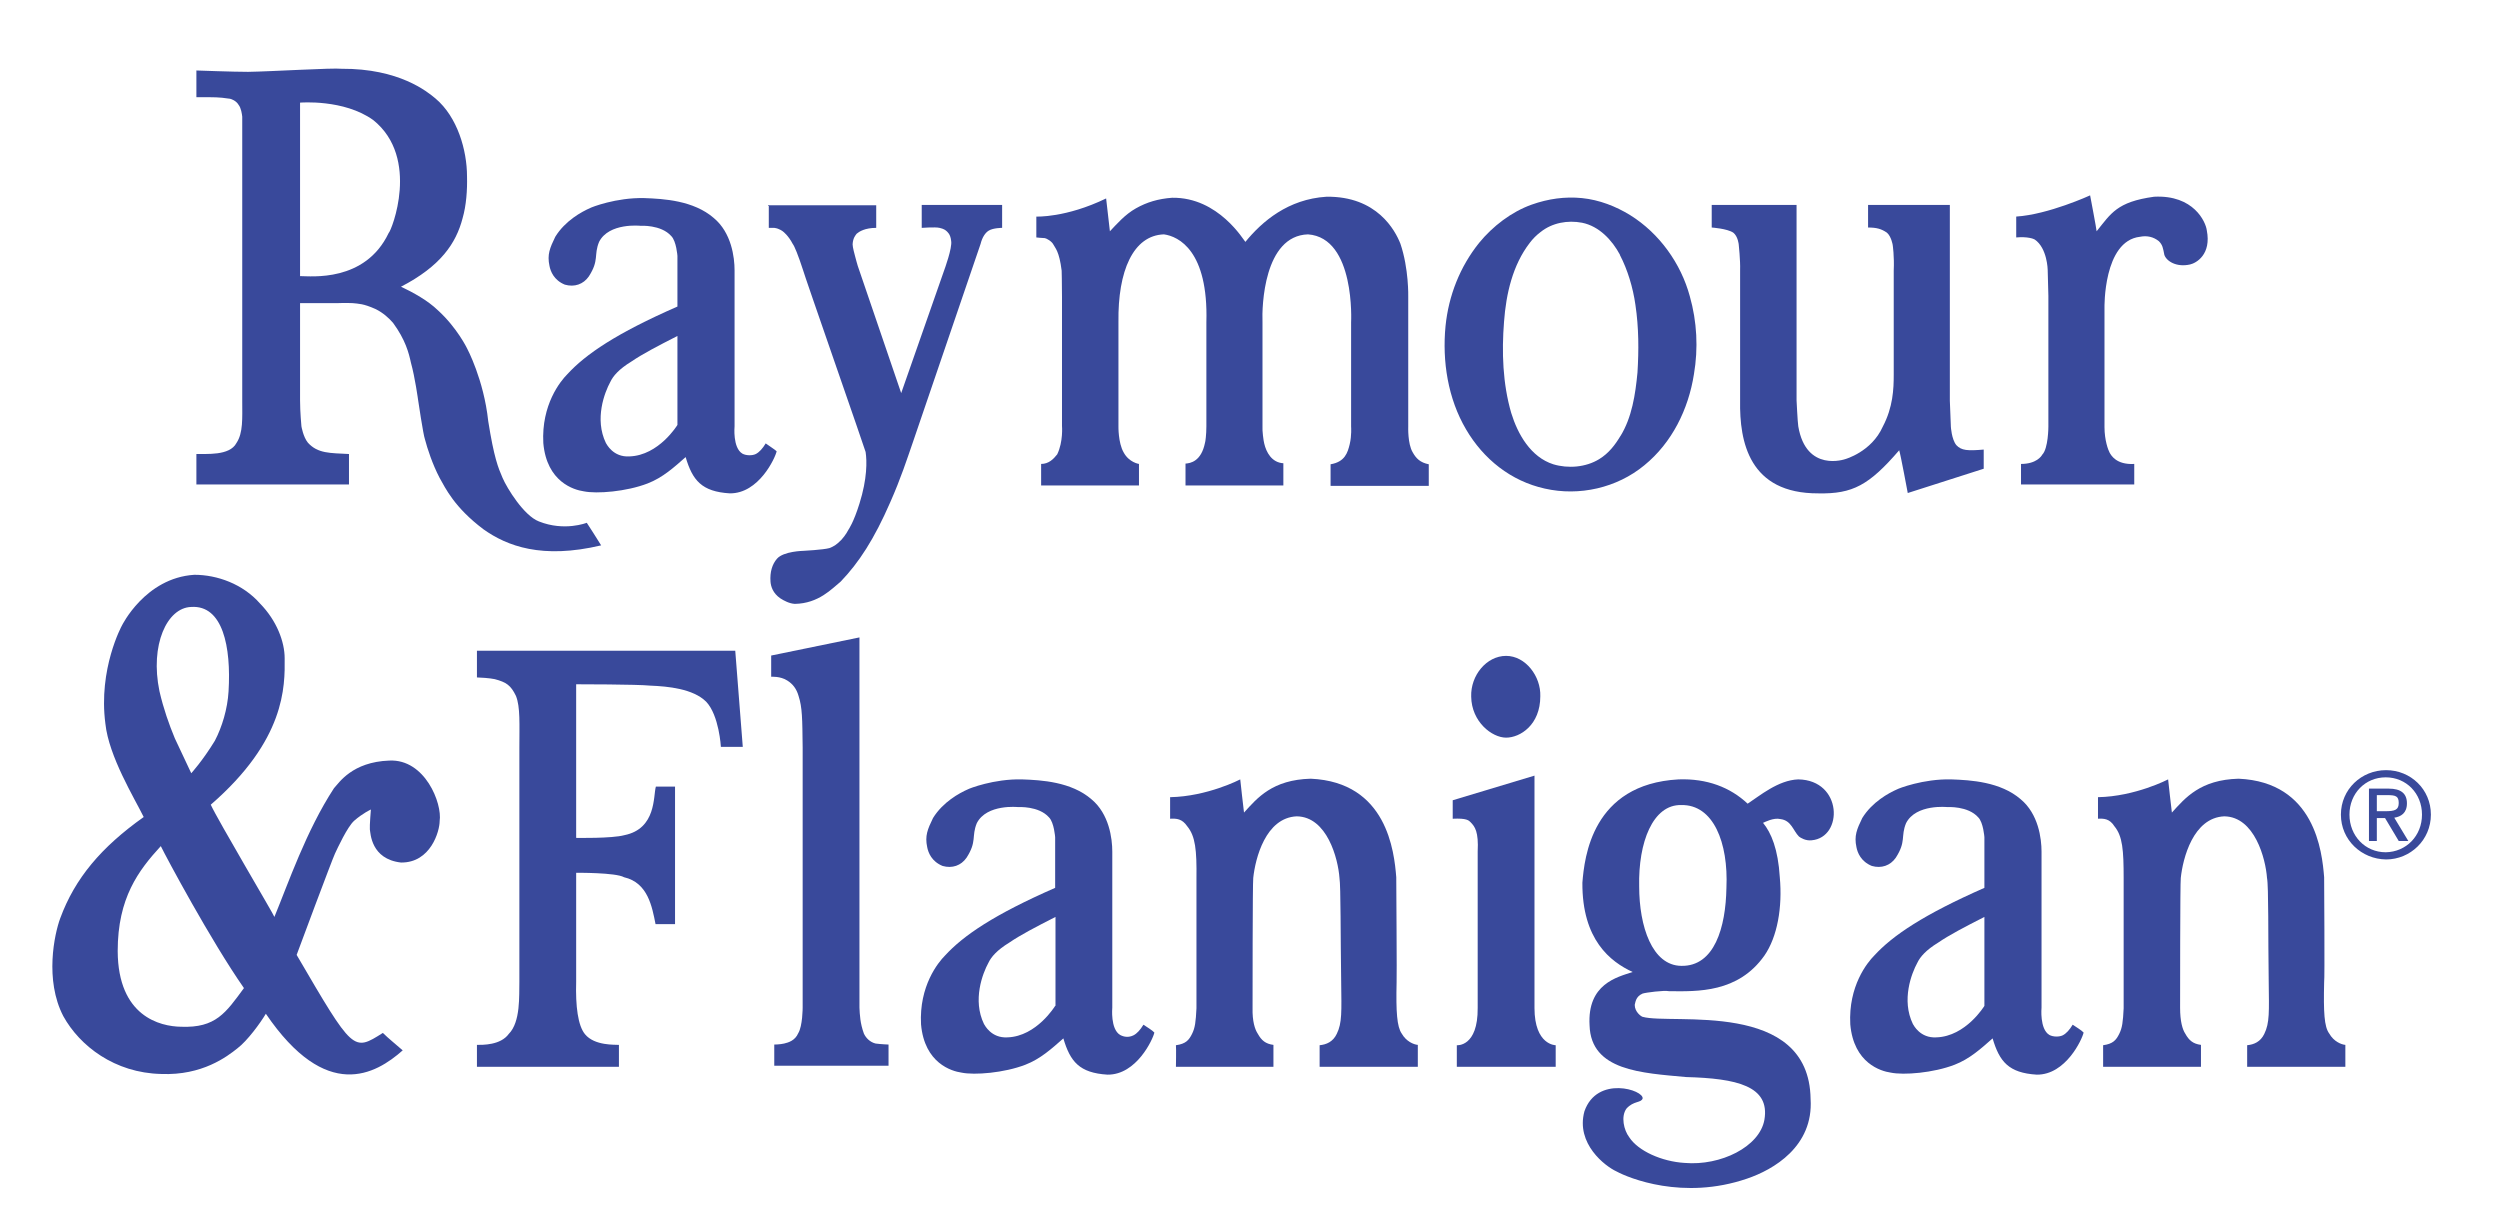
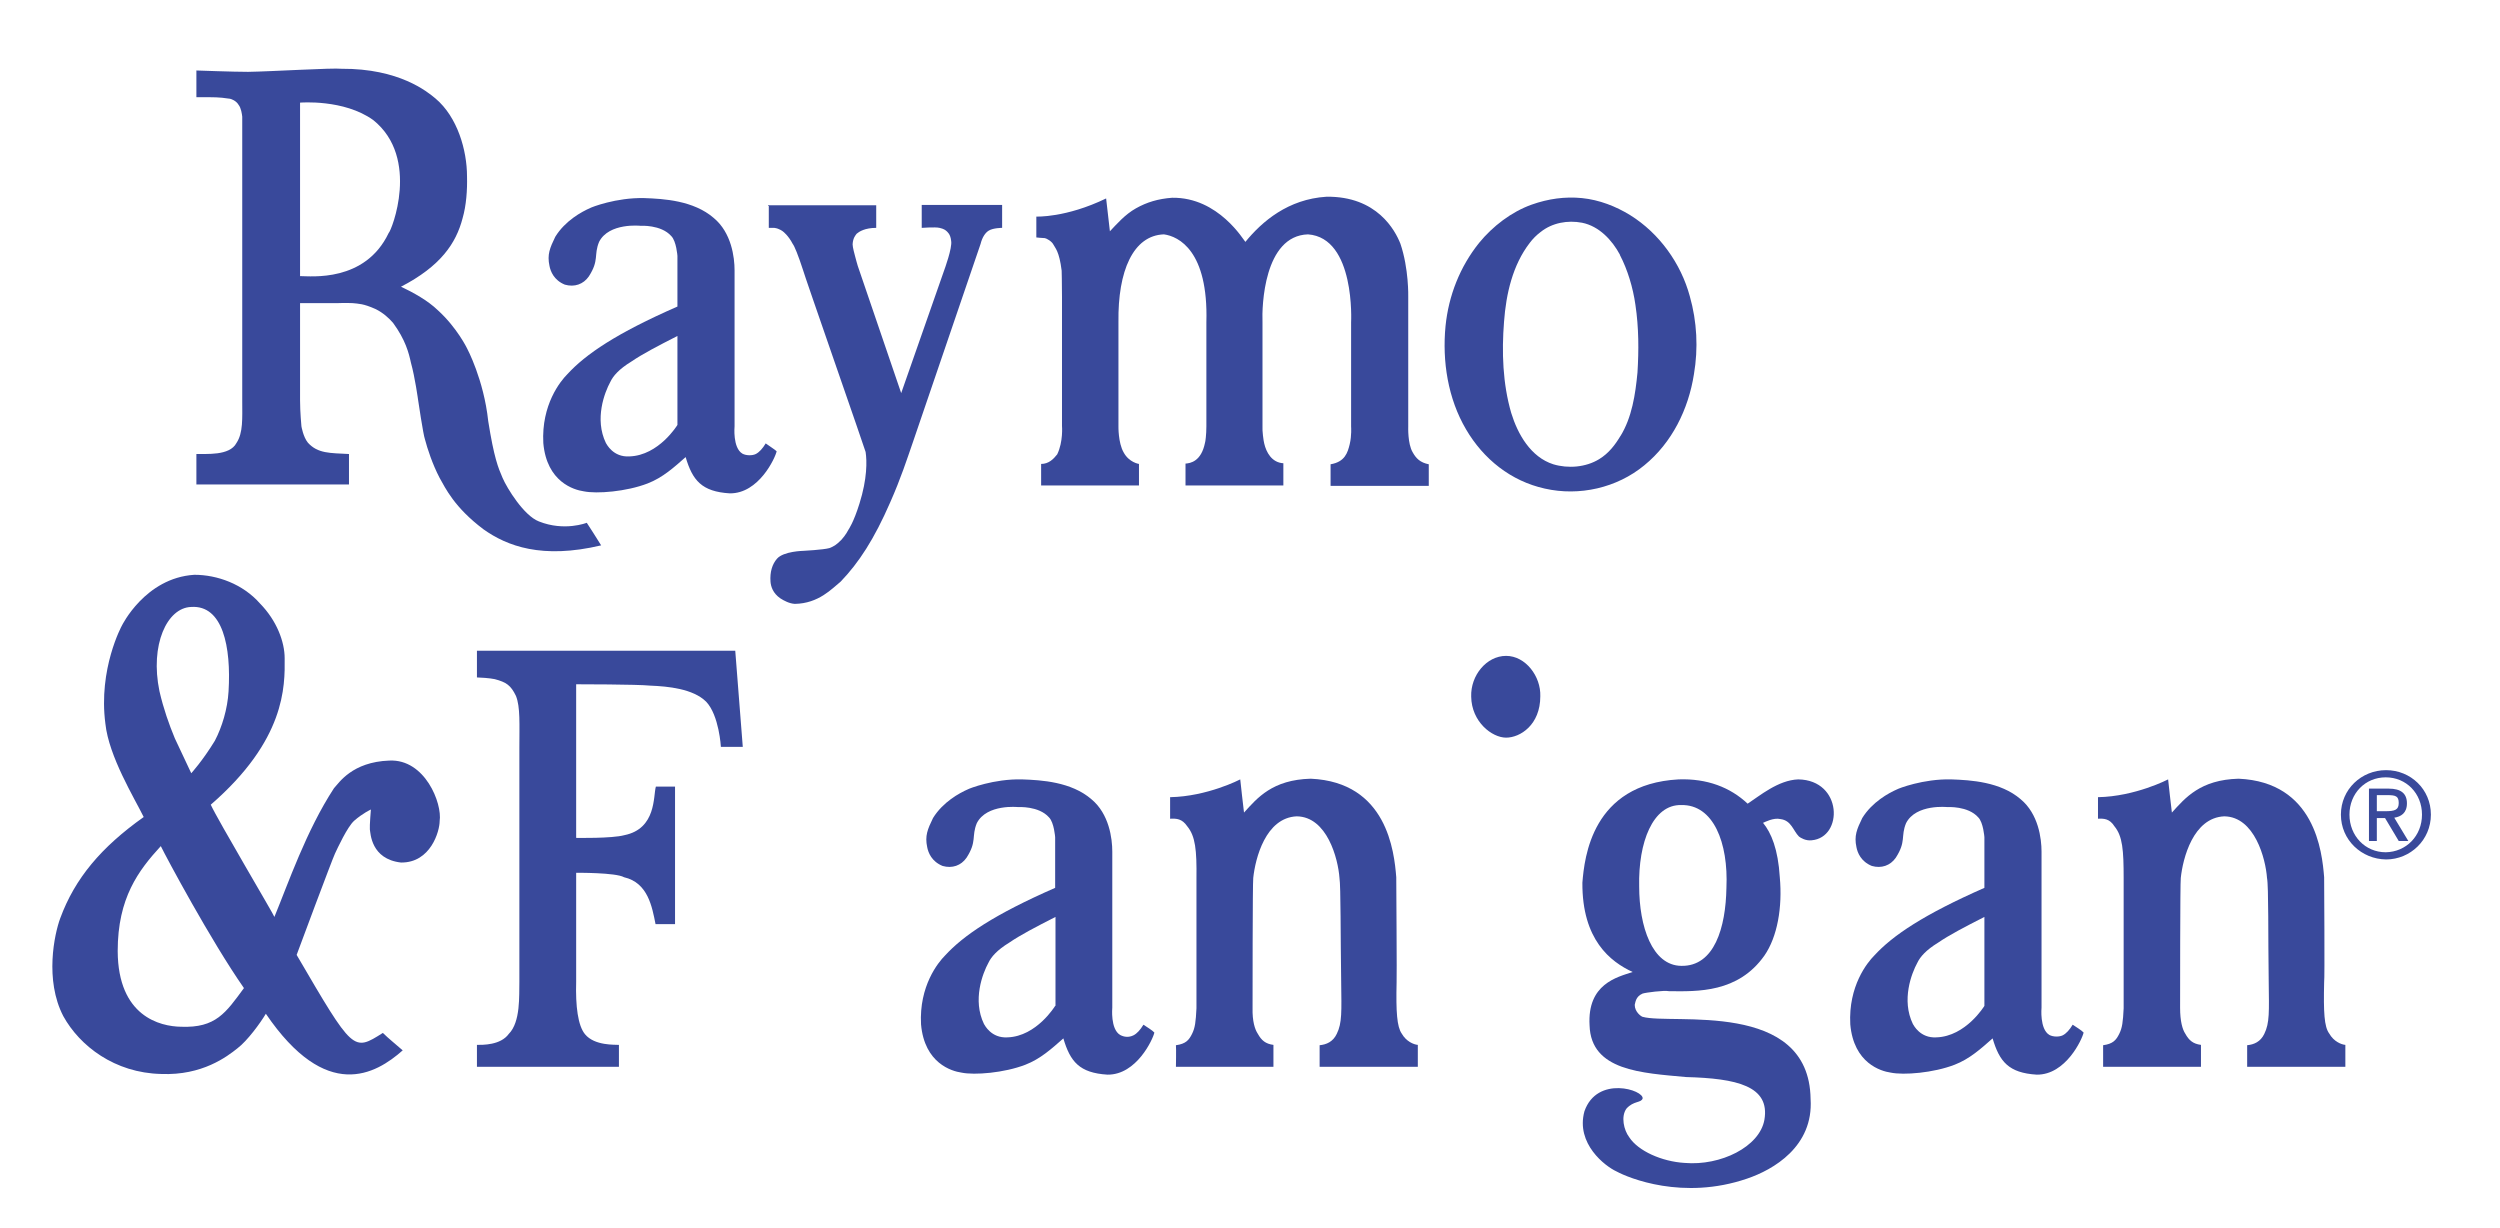
<svg xmlns="http://www.w3.org/2000/svg" id="layer" version="1.1" viewBox="0 0 730.7 359">
  <defs>
    <style>
      .st0 {
        fill: #39499b;
      }
    </style>
  </defs>
  <path class="st0" d="M478.6,108.9c-.6,6.3-1.6,13.1-5,18.6,0-.1.1-.1.1-.2-1.6,2.7-3.5,5.2-6.3,6.9-3.9,2.4-9.1,2.8-13.4,1.5-6.6-2.1-10.4-8.8-12.3-15-2.5-8.6-2.8-17.8-2.1-26.7.6-8.1,2.5-16.5,7.5-23q0,0,0,0c.9-1.2,2-2.3,3.2-3.2-.1,0,.2,0,0,0,3.4-2.7,7.9-3.5,12.1-2.7,5,1,8.8,5.1,11.1,9.4-.1-.1,0,.1,0,.1,2.2,4.2,3.8,9.5,4.5,14.5,1,6.7,1,13.3.6,19.8M493.9,86.6c-2.6-9.6-8.9-18.4-17.4-23.7-4.2-2.6-9.1-4.5-14.1-5s-9.9.2-14.7,1.9c-5.9,2.1-11.4,6.3-15.4,11.2-5.6,7-8.9,15.4-9.8,24.3-1,10.3.7,21.2,6,30.2,5.1,8.7,13.1,15.1,23,17.3,10.1,2.3,21.1-.2,29.1-6.8,8.1-6.6,12.9-16.4,14.5-26.6,1.3-7.6.9-15.4-1.2-22.8" />
  <path class="st0" d="M224.5,60h31.6c0,0,0,6.6,0,6.6-3.3,0-5,1.1-5.7,1.7-.3.4-1.1,1.2-1.2,3.1,0,.9.6,3,.7,3.4.1.5.8,2.9.8,2.9l12.7,37.2,12.6-36s2.4-6.5,2-8.5c-.2-2-1.1-2.6-1.4-2.9-.8-.7-1.7-.8-2-.9-1.2-.3-5.2,0-5.2,0v-6.7h23.5v6.7s-2.6,0-3.9.8c-1,.6-1.9,1.9-2.4,3.9-.3.8-19.3,56.6-19.8,58-1.7,4.9-3.5,10.5-6.6,17.5-4.7,10.8-9.2,17.7-14.5,23.2-2.5,2-6.4,6.4-13.4,6.5-1.6-.1-3.1-.9-4.2-1.6-2.2-1.5-2.8-3.5-2.9-4.9-.2-2.8.5-5.1,1.9-6.7,1.9-2.2,7.7-2.3,7.7-2.3,0,0,5.8-.3,7.6-.8,1.3-.5,2-.9,3.5-2.4,1.3-1.4,2.1-3,2.1-3,0,0,1.5-2.1,3.2-7.6,2.3-7.3,2.2-12.5,1.8-15.1,0-.3-18.1-52.2-18.3-53.2-1.4-4.3-2.5-7-3-7.6-1.3-2.5-2.8-3.6-2.8-3.6,0,0-1-.9-2.6-1.1-.4,0-1.6,0-1.6,0v-6.4h-.2Z" />
  <path class="st0" d="M198,124.2s-5.4,8.9-14,9.2c-4.8.3-6.7-3.6-6.9-3.9-3.4-7-.4-14.8,1.3-17.9.8-1.7,2.5-3.7,6.1-5.9,3.2-2.2,7.8-4.6,13.5-7.5v26h0ZM223.8,129.6c-.9,1.5-1.9,2.6-2.9,3.1s-2.8.5-3.9-.1c-2.9-1.7-2.3-8-2.3-8v-45.6c0-3.8-.9-11-6.1-15.3-5.9-5.1-14.6-5.6-20.3-5.8-8.2-.2-15.5,2.7-15.8,2.9-2.5,1.1-7.3,3.7-10.2,8.4-1.6,3.3-2.4,5.2-1.7,8.5.3,1.6,1.3,4.2,4.5,5.5,2.8.8,5.4-.1,7-2.4,3.1-4.8,1.4-6.2,3-10.1,2.9-5.7,12.1-4.7,12.1-4.7,0,0,6-.4,9,3,1.5,1.5,1.8,5.8,1.8,5.8v14.8c-17.8,7.8-26.8,13.9-32.2,19.8-2,2-7.6,8.9-7,20.1,1,11.4,9,13.7,11.8,14.1,3.8.8,12.5.1,18.7-2.3,4.4-1.7,7.7-4.7,11.1-7.7,2,6.8,4.7,10.1,12.9,10.6,8.5.1,13.3-10.4,13.7-12.3-.5-.5-2.4-1.7-3.2-2.3" />
  <path class="st0" d="M113.6,68.1c-6.9,14.5-22.8,12.6-25.9,12.6V30s12.8-1.1,21.4,5.1c13.8,11.1,5.3,32.4,4.5,33M171.5,152.8s-6.5,2.6-14-.4c-4.4-1.7-9.3-9.7-10.6-12.7-1.3-3-2.5-5.9-4.2-16.6-1.3-12.2-6.2-21.3-6.2-21.3,0,0-2.9-6-8.5-11.1-3-2.9-7.2-5.2-10.8-6.9,11.6-6,16.1-12.7,18-20,1.1-3.8,1.4-8.3,1.3-12.2,0-7.7-2.8-17.4-9.2-22.8-2.4-2-10.6-8.8-27.5-8.7-2.4-.3-20.6.8-27.3.9-4.3,0-15.1-.4-15.1-.4v7.8c5.7,0,6.6,0,9.3.4.7,0,1.4.4,1.4.4,0,0,1,.4,1.6,1.4.8,1,1,2.7,1.1,3.5v82.9c0,5.3.3,9.5-1.7,12.5-2,3.8-8.9,3.1-11.7,3.2v8.9h44.6v-8.9c-5.5-.3-9.1-.1-12-3.3-1.4-1.7-1.9-4.8-1.9-4.8,0,0-.4-4.1-.4-7.6v-28.4h10.9s2.5-.1,4.5,0c1.7.2,3,.1,6.6,1.7,2.3,1.1,4.1,2.8,5.2,4.1,3.6,4.9,4.6,8.8,5.2,11.6,1.2,4.3,2.1,10.9,2.1,10.9,0,0,1.5,10.2,2,11.5.7,2.7,2.2,7.3,4.3,11.3,1.7,3,4.3,8.6,12.8,15,6.9,4.9,17.1,8.8,34.4,4.7-.5-.9-4.2-6.6-4.2-6.6" />
  <path class="st0" d="M332.9,135.6v6.3h-28.6v-6.3c2.2,0,3.6-1.4,4.7-2.8,1.8-3.7,1.4-8.3,1.4-8.3v-37.7c0-4.3-.1-7.4-.1-7.7-.7-5.7-1.9-6.6-2.4-7.6-.5-1-2-1.8-2.5-1.9-.6,0-2.5-.2-2.5-.2v-6.1s8.6.4,20.4-5.3c.1,1.1,1,8.8,1.1,9.6,2-2.1,4.4-4.9,7.6-6.7,3.2-1.8,6.5-2.8,10.6-3.1,13.6-.2,21,12.6,21.4,12.9,4.9-6,12.5-12.5,23.7-13.2,14.8-.2,20.1,9.9,21.6,13.7,2.5,7.3,2.3,15.5,2.3,15.5v38s-.2,5,1.3,7.5c1,1.8,2.2,3,4.7,3.5v6.3h-28.8.1v-6.3c4.2-.7,5-3.4,5.6-5.9s.4-5.1.4-5.1v-30.5s1.3-24.7-12.6-25.7c-12.9.4-13.5,21-13.3,25.7v30.5c-.1,1.1.3,4.2.5,4.9.6,2.6,2.2,5.6,5.6,5.8v6.5h-28.6v-6.4c1.4-.1,4.6-.6,5.7-6.1.1-.2.4-2.3.4-4.8v-30.4c.6-20.9-8.1-25.1-12.4-25.7-9,.3-13.5,10.7-13.3,25.6v30.5s-.1,4.8,1.5,7.6c1.6,3,4.5,3.4,4.5,3.4" />
-   <path class="st0" d="M525.2,59.9h-24.9v6.6s4.5.3,6.3,1.5c1.4,1.1,1.6,3.5,1.6,3.5,0,0,.5,4.6.4,7.5v38.1c-.2,12,2.6,27.2,22.9,27.1,10,.2,14.8-2.4,23.6-12.6.4,1.2,2.5,12.5,2.5,12.5l22.2-7.1v-5.6c-4.7.4-6.5.3-8-1.3-1.4-1.7-1.6-5.4-1.6-5.4l-.3-7.6v-57.2h-23.9v6.6c2.5,0,3.9.4,5.5,1.5,1.3,1.1,1.7,3.6,1.7,3.6,0,0,.5,3.3.3,7.5v30.4c0,4.2-.2,9.5-3.2,15.2-3.3,7.4-11,9.5-11,9.5,0,0-11.4,4-13.7-9.6-.2-1.3-.5-7.6-.5-7.6v-57.1h0Z" />
-   <path class="st0" d="M589.3,63.3v6.1c3.3-.3,5.1.4,5.4.6,3.7,2.5,3.8,8.9,3.8,8.9,0,0,.2,6.7.2,7.6v38.2s0,6.4-1.8,8.2c-.2.4-1.7,2.7-6.2,2.7v6h33.1v-6c-5.3.3-6.8-2.6-7.2-3.3s-1.5-3.6-1.5-7.5v-34.8s-.4-19.6,10.4-20.8c2-.4,3.9,0,5.5,1.3,1.1,1.1,1.2,2,1.6,4,.6,1.8,3.5,3.7,7.5,2.8,1.8-.4,6.3-2.9,4.9-10-.3-2.4-3.8-10.4-15.4-9.8-10.9,1.5-12.6,4.9-16.8,10.1,0-.5-1.9-10.5-1.9-10.5,0,0-12.2,5.6-21.6,6.2" />
  <path class="st0" d="M694.7,237.1h2.5c2.8,0,3.9-.4,3.9-2.4s-.9-2.3-3.3-2.3h-3.1v4.7ZM694.7,245.8h-2.3v-15.3h5.8c3.5,0,5.3,1.4,5.3,4.3s-1.8,3.9-3.7,4.2l4.1,6.8h-2.8l-4-6.7h-2.4v6.7ZM707.9,238.1c0-6.2-4.6-10.9-10.6-10.9s-10.6,4.7-10.6,10.9,4.6,11,10.6,11c6-.1,10.6-4.8,10.6-11M684.2,238.1c0-7.4,6-13,13.2-13s13.1,5.6,13.1,13-6,13.1-13.1,13.1c-7.2-.1-13.2-5.7-13.2-13.1" />
  <path class="st0" d="M71.3,288.8c-5.3,7.2-8.2,11.7-18.4,11.3-6.1-.1-18.4-3-18.5-22.1,0-15.6,6.1-23.6,12.6-30.7,1.5,3.1,14.6,27.6,24.3,41.5M55.9,226s-2.1-4.4-4.8-10.2c-1.7-4.1-3.3-8.6-4.5-13.8-2.8-13.5,2.2-24.4,9.3-24.6,9.2-.6,11.7,11.6,10.9,24.7-.3,5.1-1.9,10.4-4,14.4-3.6,5.9-6.9,9.5-6.9,9.5M113.8,222.3c-10.9.4-14.7,6.5-16.2,8.1-8.1,12.4-13.4,27.9-17.4,37.6,0-.4-16.6-28.4-18.6-32.8,21.8-18.9,21.7-34.5,21.6-42.8,0-4.8-2.3-11-7.2-16-5-5.7-12.5-8.4-19.2-8.4-14.4.9-21.2,14.9-21.2,14.9,0,0-6.9,12.6-4.8,28.6,1,9.6,8.5,21.8,11.2,27.3-12.4,8.8-20.1,17.9-24.4,29.6-1.7,4.6-4.6,18,.9,28.6,4.8,8.7,15,16.6,28.6,16.9,12,.5,19.3-5.1,22.3-7.5,2.9-2.2,6.7-7.4,8.3-10.1,17.7,26,32.1,17.7,40,10.7-1.8-1.6-4.2-3.5-5.8-5.1-8.7,5.5-8.6,5.6-25.2-22.8.2-.6,10.5-28.2,11.2-29.6.7-1.5,3.6-7.8,5.6-9.6,2.5-2.2,4.9-3.3,4.9-3.3,0,0-.4,4.8-.3,5.8.2,1.1.3,8.7,9.1,9.7,8.7.1,11.3-9.2,11.3-12.1.8-5.2-4.3-18.2-14.7-17.7" />
  <path class="st0" d="M580,294s-5.4,8.9-14,9.2c-4.8.3-6.7-3.6-6.9-3.9-3.4-7-.4-14.8,1.3-17.9.8-1.7,2.5-3.7,6.1-5.9,3.2-2.2,7.8-4.6,13.5-7.5v26h0ZM605.8,299.5c-.9,1.5-1.9,2.6-2.9,3.1s-2.8.5-3.9-.1c-2.9-1.7-2.3-8-2.3-8v-45.6c0-3.8-.9-11-6.1-15.3-5.9-5.1-14.6-5.6-20.3-5.8-8.2-.2-15.5,2.7-15.8,2.9-2.5,1.1-7.3,3.7-10.2,8.4-1.6,3.3-2.4,5.2-1.7,8.5.3,1.6,1.3,4.2,4.5,5.5,2.8.8,5.4-.1,7-2.4,3.1-4.8,1.4-6.2,3-10.1,2.9-5.7,12.1-4.7,12.1-4.7,0,0,6-.4,9,3,1.5,1.5,1.8,5.8,1.8,5.8v14.8c-17.7,7.8-26.8,13.9-32.2,19.8-2,2-7.6,8.9-7,20.1,1,11.4,9,13.7,11.8,14.1,3.8.8,12.5.1,18.7-2.3,4.4-1.7,7.7-4.7,11.1-7.7,2,6.8,4.7,10.1,12.9,10.6,8.5.1,13.3-10.4,13.7-12.3-.5-.6-2.3-1.7-3.2-2.3" />
  <path class="st0" d="M308.4,294s-5.4,8.9-13.9,9.2c-4.8.3-6.7-3.6-6.9-3.9-3.4-7-.4-14.8,1.3-17.9.8-1.7,2.5-3.7,6.1-5.9,3.2-2.2,7.8-4.6,13.5-7.5v26h-.1ZM334.2,299.5c-.9,1.5-1.9,2.6-2.9,3.1-1.4.7-2.8.5-3.9-.1-2.9-1.7-2.3-8-2.3-8v-45.6c0-3.8-.9-11-6.1-15.3-5.9-5.1-14.6-5.6-20.3-5.8-8.2-.2-15.5,2.7-15.8,2.9-2.5,1.1-7.3,3.7-10.2,8.4-1.6,3.3-2.4,5.2-1.7,8.5.3,1.6,1.3,4.2,4.5,5.5,2.8.8,5.4-.1,7-2.4,3.1-4.8,1.4-6.2,3-10.1,2.9-5.7,12.1-4.7,12.1-4.7,0,0,6-.4,9,3,1.5,1.5,1.8,5.8,1.8,5.8v14.8c-17.8,7.8-26.8,13.9-32.2,19.8-2,2-7.6,8.9-7,20.1,1,11.4,9,13.7,11.8,14.1,3.8.8,12.5.1,18.7-2.3,4.4-1.7,7.7-4.7,11.1-7.7,2,6.8,4.7,10.1,12.9,10.6,8.5.1,13.3-10.4,13.7-12.3-.5-.6-2.3-1.7-3.2-2.3" />
  <path class="st0" d="M139.4,198v-7.8h75.5l2.2,28.1h-6.4s-.5-9.2-4.3-13.2c-3.8-3.8-11.2-4.5-16.3-4.7-3.8-.4-21.7-.4-21.7-.4v44.9s10.5.2,14.1-.8c9.4-1.9,8.4-11.5,9.2-14.2h5.6v40.2h-5.7c-1-5-2.2-12.1-9.2-13.7-2.4-1.4-14-1.3-14-1.3v31.9c-.2,7,.5,12.8,2.6,15.3,2.8,3.4,8.8,3,9.9,3.1v6.4h-41.5v-6.4c1.7,0,6.9.1,9.3-3.2,3.5-3.5,3-11.3,3.1-15.2v-68.4c0-6.9.3-12-1-15.2-1.5-3.1-2.8-4-6.2-4.9-1.4-.3-4.4-.5-5.2-.5" />
-   <path class="st0" d="M225.4,197.8v-6.2l25.8-5.3v108.2c.1,2.1.2,4.6,1.3,7.6.6,1.3,1.8,2.5,3.4,2.9,1.4.2,3.8.3,3.8.3v6.2h-33.4v-6.2s1.6,0,2.9-.3c1.3-.3,3.2-.9,4.1-3,1.3-2.1,1.3-7.5,1.3-7.5v-76c-.1-8.5-.1-11.7-1.2-15.1-.6-2.1-1.7-3.5-3.3-4.5-2-1.3-4.7-1.1-4.7-1.1" />
  <path class="st0" d="M342,239.3v-6.3c10.9-.2,20.5-5.2,20.5-5.2,0,0,1,9.2,1.1,9.7,3.9-4.3,8.3-9.6,19.5-9.9,22.3,1,24.4,21.3,25,28.8,0,1.1.2,29.9.1,30.7-.2,8.7.1,13,1.5,15,1.3,2.3,3.5,3.2,4.7,3.3v6.4h-28.7v-6.3c2-.2,3.9-1,5-3.3,1.6-3.2,1.4-6.6,1.3-15.2-.2-13.1-.1-28-.5-30.4-.4-5.6-3.6-17.9-12.5-18-9.1.4-12.1,12.3-12.7,18-.2,1.1-.2,36.3-.2,38-.1,3.9.7,6.3,1.5,7.5,1.1,2,2.3,3,4.6,3.3v6.4h-28.5s.1-5.3,0-6.3c2.9-.4,3.8-1.5,4.7-3.3.9-1.8,1.1-3.5,1.3-7.5v-38c.1-8.2-.3-12.3-2.7-15.2-1.5-2.2-3.1-2.3-5-2.2" />
  <path class="st0" d="M613.2,239.3v-6.3c10.9-.2,20.5-5.2,20.5-5.2,0,0,1,9.2,1.1,9.7,3.9-4.3,8.3-9.6,19.5-9.9,22.3,1,24.4,21.3,25,28.8,0,1.1.2,29.9,0,30.7-.2,8.7,0,13,1.5,15,1.3,2.3,3.5,3.2,4.7,3.3v6.4h-28.7v-6.3c2-.2,3.9-1,5-3.3,1.6-3.2,1.4-6.6,1.3-15.2-.2-13.1,0-28-.5-30.4-.4-5.6-3.6-17.9-12.5-18-9.1.4-12.1,12.3-12.7,18-.2,1.1-.2,36.3-.2,38,0,3.9.7,6.3,1.5,7.5,1.1,2,2.3,3,4.6,3.3v6.4h-28.6s0-5.3,0-6.3c2.9-.4,3.8-1.5,4.7-3.3s1.1-3.5,1.3-7.5v-38c0-8.2-.3-12.3-2.7-15.2-1.4-2.2-3-2.3-4.9-2.2" />
  <path class="st0" d="M430,203.6c-.2-6.2,4.5-11.9,10.2-11.9s10.2,6,10,11.8c0,8.4-5.9,12.1-10,12.1s-10.1-4.6-10.2-12" />
-   <path class="st0" d="M424.6,239.3v-5.4l23.9-7.2v67.9c0,10.9,6.2,10.9,6.2,10.9v6.3h-28.9v-6.3s6.2.6,6.1-10.9v-45.7c.3-5.8-.8-7.3-2.1-8.6-.5-.5-1.1-1.2-5.2-1" />
  <path class="st0" d="M504.6,259.5c-.2,11.6-3.5,23-13.2,22.8-8.5-.1-12.3-11.5-12.3-23.2-.3-12.9,4-24,12.3-23.8,9.4-.2,13.8,11,13.2,24.2M525.6,227.8c-5.9.2-11.4,4.9-14.8,7.1-5.1-4.8-11.9-7.4-20.2-7.1-25.3,1.4-27.5,22.8-28.1,30.2-.1,16.7,8.2,23.1,14.7,26.1-4.6,1.5-13.3,3.5-12.6,15.6.4,13.3,15.3,13.9,28.2,15.1,14.8.4,24.6,2.6,22.9,12.5-1.4,7.9-12.8,13.5-23.3,12.6-6.7-.4-13.6-3.5-16.2-7.5-1.6-2.1-2.5-6.1-.8-8.4,2.1-2.3,4.2-1.6,4.7-2.9.5-2.5-13.3-6.9-17,3.7-2.6,9.5,6.1,16.1,9.4,17.6,3.5,1.9,19.4,8.5,38.1,2.1,7.7-2.6,19.5-9.4,18.6-23.3-.4-29.2-40.6-21.6-49.1-24-.4-.1-2.3-1.4-2.3-3.5.2-.6.2-2.4,2.3-3.3.9-.3,6.3-1,7.7-.7,8.4.1,20.2.5,27.9-10.4,3.8-5.5,5.3-14.1,4.5-22.9-.5-8.2-2.5-13-4.9-15.9.5-.2,3.1-1.6,5.1-1.1,3.2.4,3.7,3.4,5.4,5.1.5.4,2,1.3,3.7,1.1,9.3-.8,9.1-17.6-3.9-17.8" />
</svg>